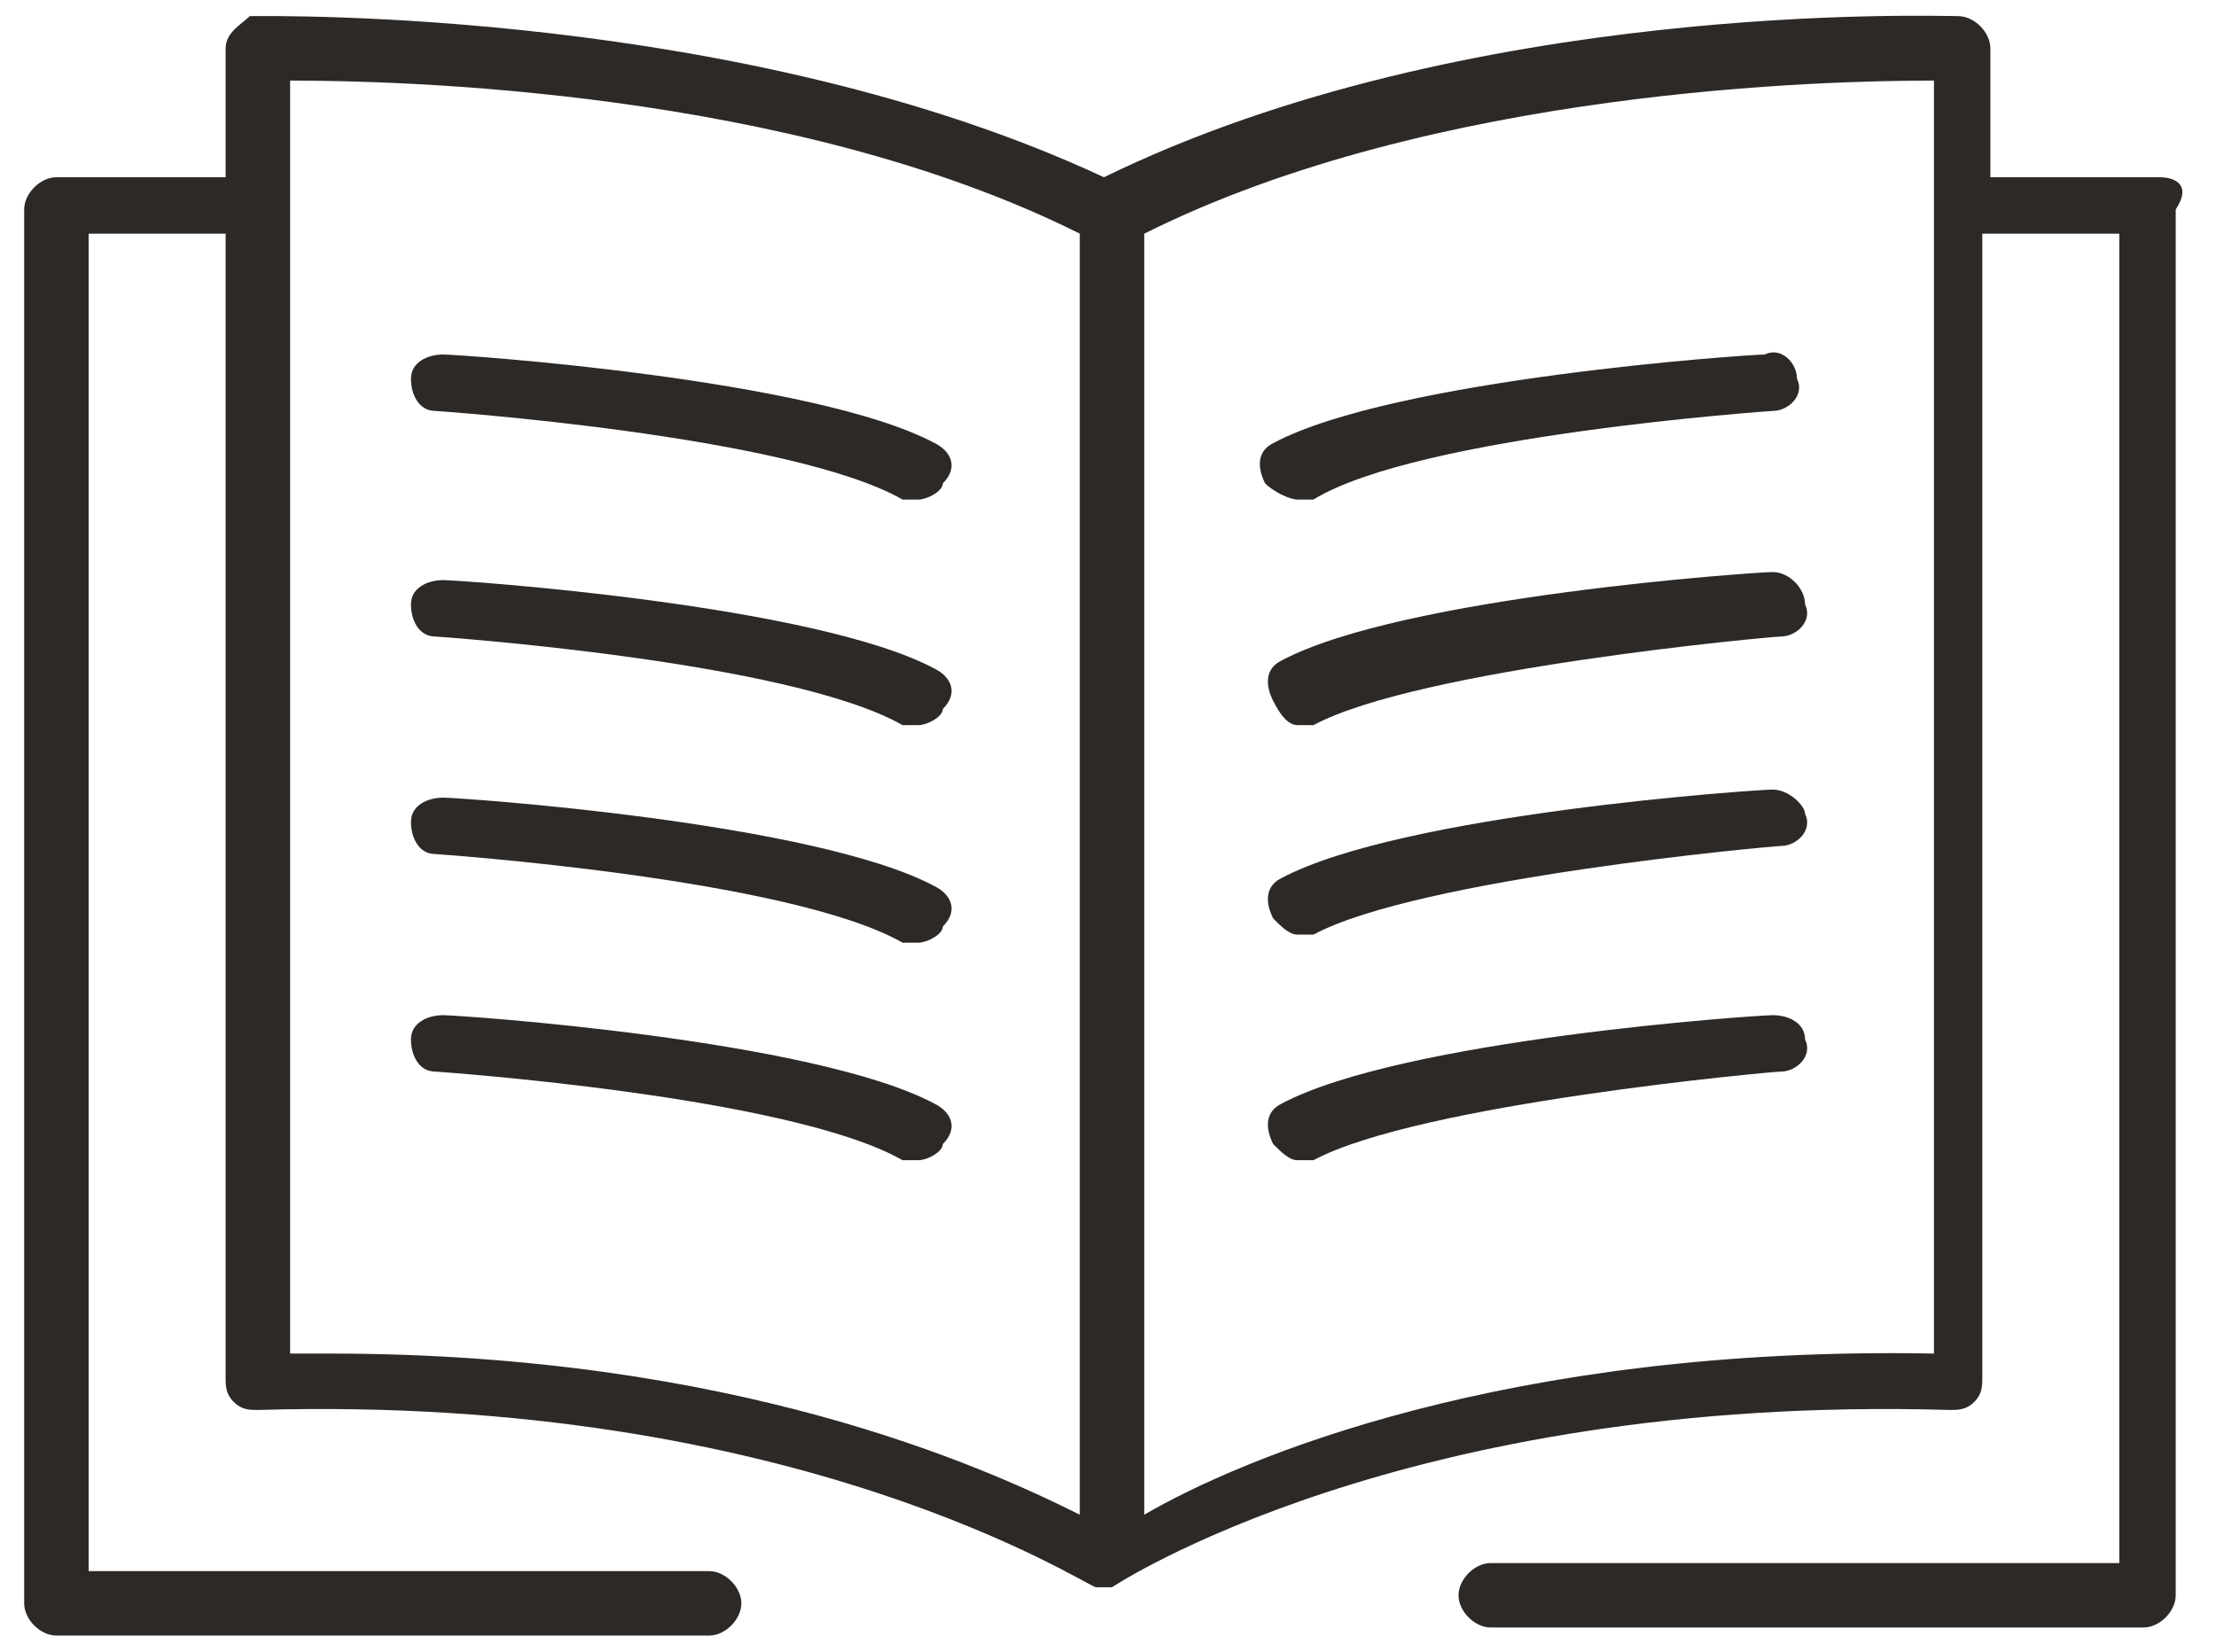
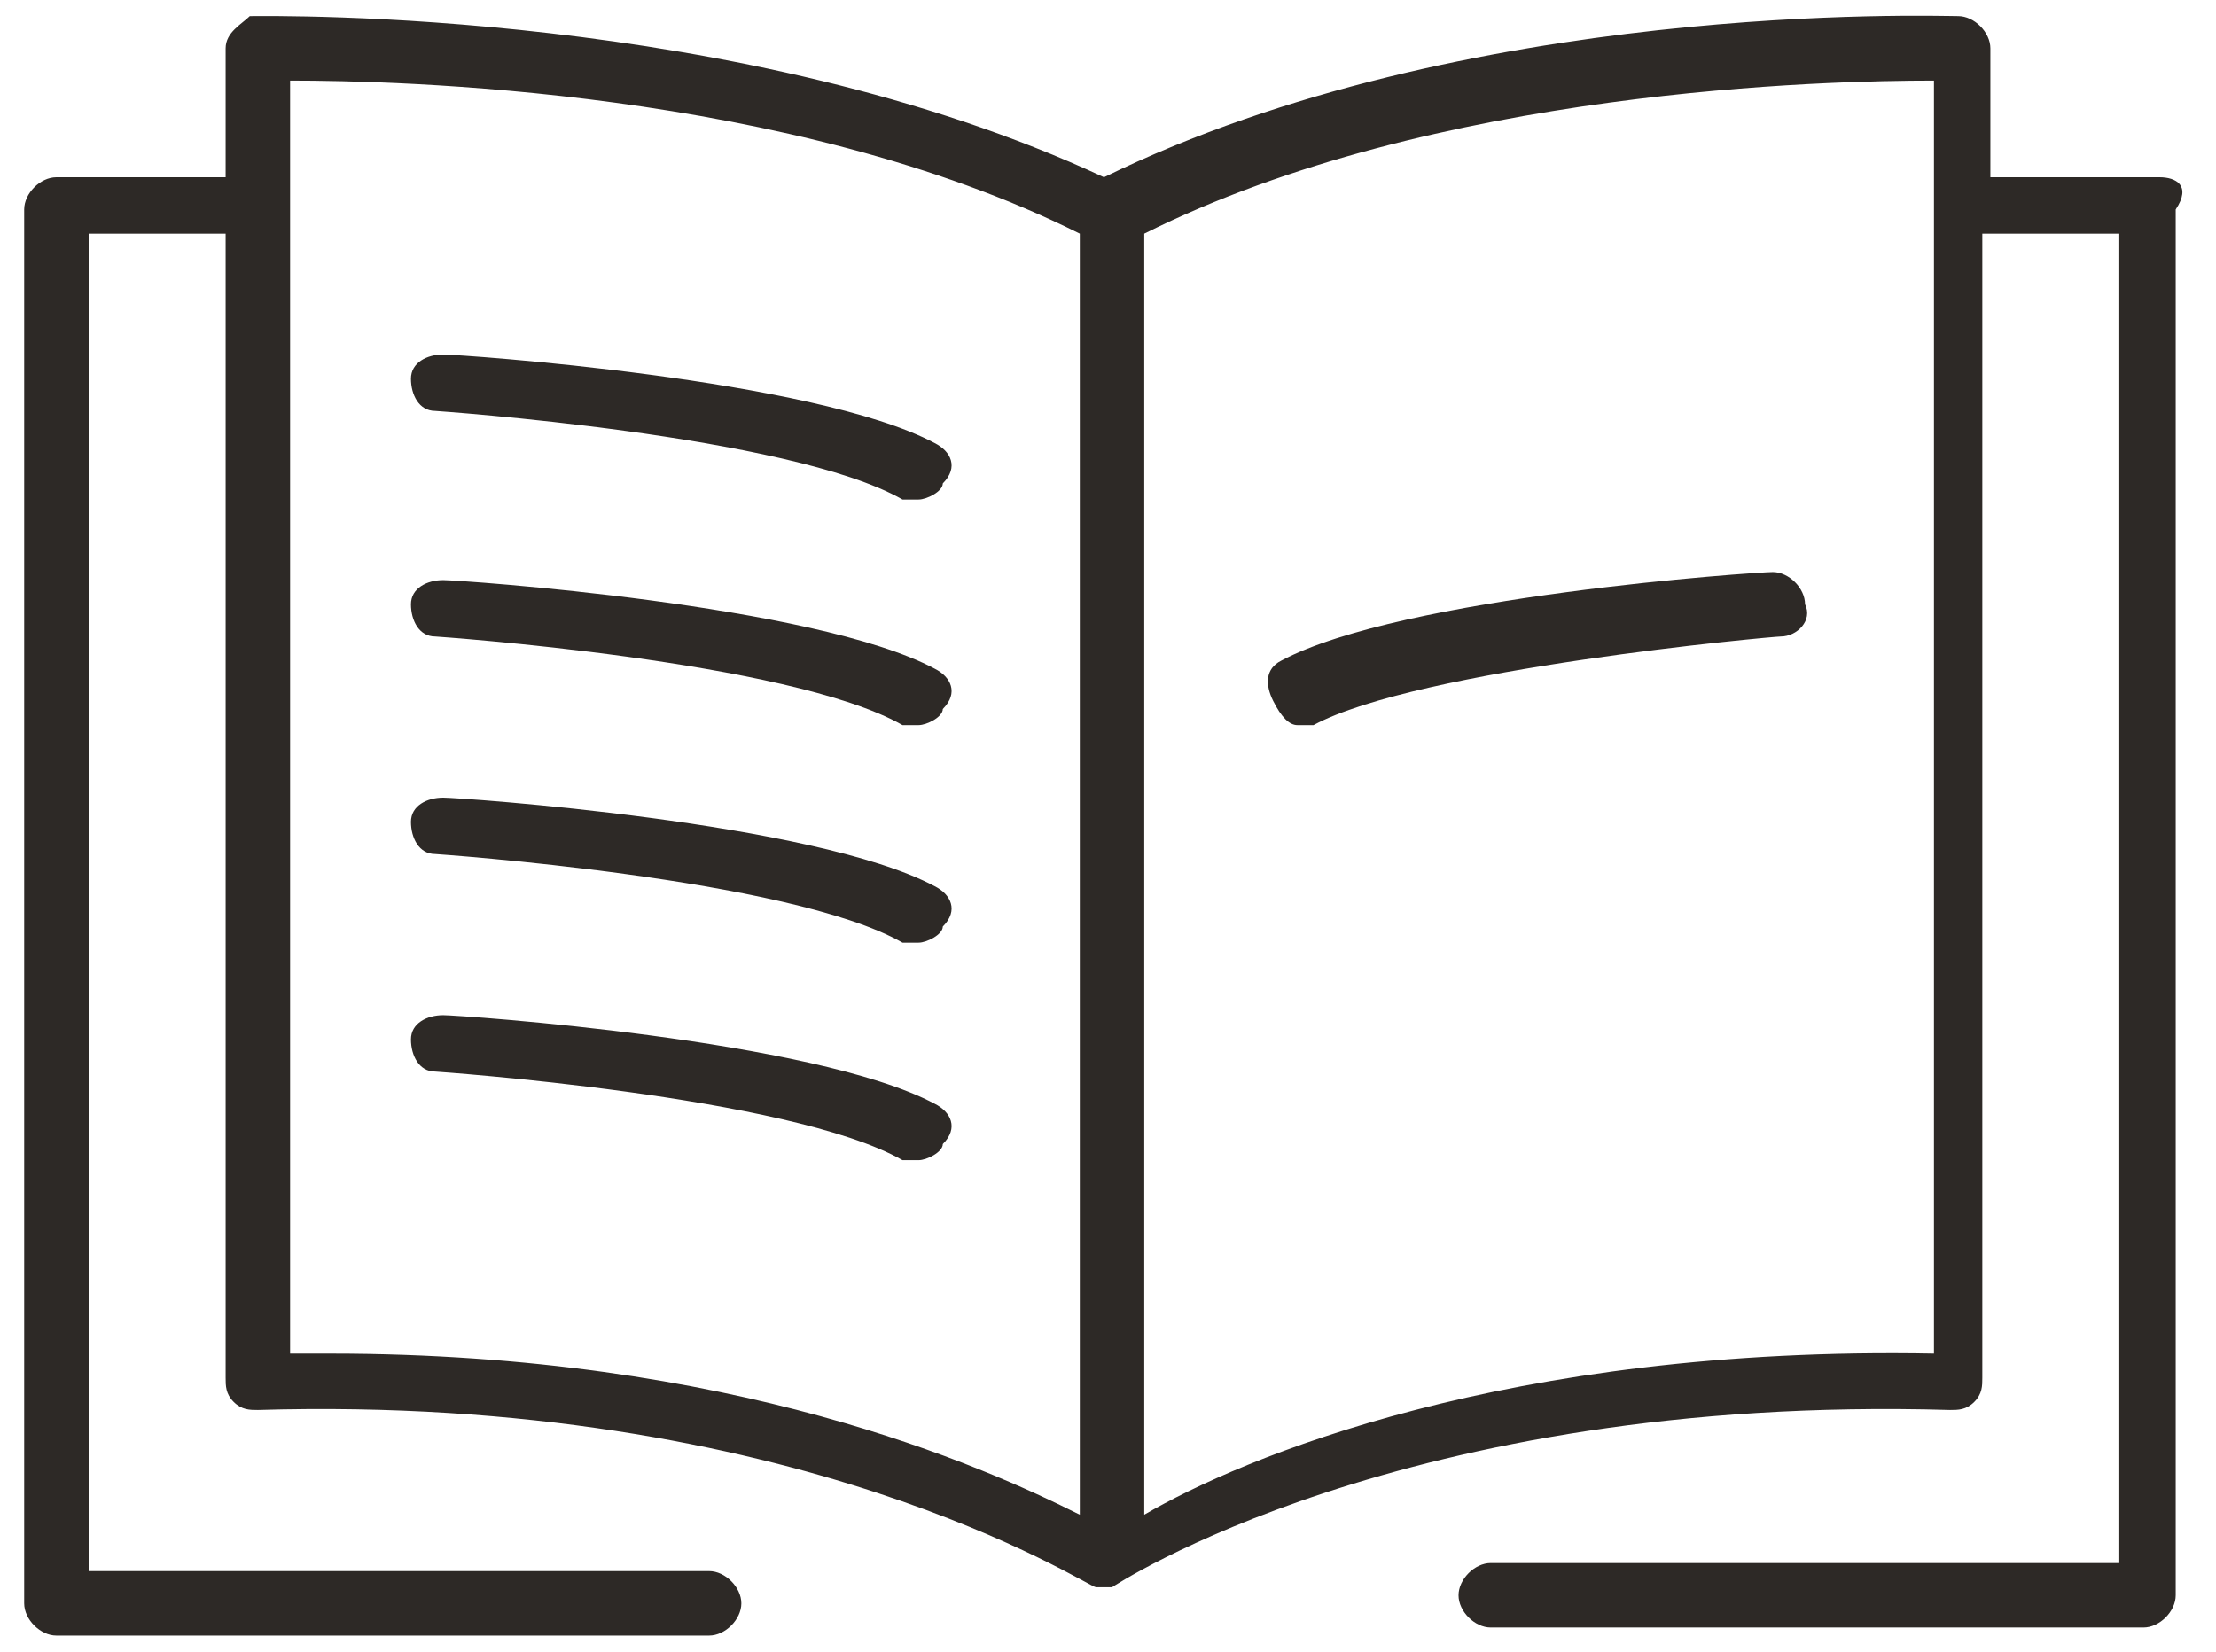
<svg xmlns="http://www.w3.org/2000/svg" version="1.1" id="document" x="0px" y="0px" viewBox="0 0 27.5 20.5" style="enable-background:new 0 0 27.5 20.5;" xml:space="preserve">
  <style type="text/css">
	.st0{fill:#2D2926;}
</style>
  <g>
    <path class="st0" d="M26.8,2.2h-2.1V0.6c0-0.2-0.2-0.4-0.4-0.4c-0.3,0-6.1-0.2-10.6,2c-4.5-2.1-10.3-2-10.6-2   C3,0.3,2.8,0.4,2.8,0.6v1.6H0.7c-0.2,0-0.4,0.2-0.4,0.4v17.3c0,0.2,0.2,0.4,0.4,0.4h8.1c0.2,0,0.4-0.2,0.4-0.4   c0-0.2-0.2-0.4-0.4-0.4H1.1V2.9h1.7v14.2c0,0.1,0,0.2,0.1,0.3c0.1,0.1,0.2,0.1,0.3,0.1c6.7-0.2,10.3,2.2,10.4,2.2c0,0,0,0,0,0   c0,0,0,0,0,0c0,0,0,0,0,0c0,0,0,0,0,0c0,0,0.1,0,0.1,0c0,0,0,0,0,0c0,0,0.1,0,0.1,0c0,0,0,0,0,0c0,0,0,0,0,0c0,0,0,0,0,0   c0,0,0,0,0,0c0,0,3.6-2.4,10.4-2.2c0.1,0,0.2,0,0.3-0.1c0.1-0.1,0.1-0.2,0.1-0.3V2.9h1.7v16.5h-7.8c-0.2,0-0.4,0.2-0.4,0.4   c0,0.2,0.2,0.4,0.4,0.4h8.1c0.2,0,0.4-0.2,0.4-0.4V2.6C27.2,2.3,27,2.2,26.8,2.2z M3.6,16.8V1c1.3,0,6.2,0.1,9.8,1.9v15.9   c-1.2-0.6-4.3-2-9.3-2C3.9,16.8,3.8,16.8,3.6,16.8z M24,16.8c-5.3-0.1-8.6,1.3-9.8,2V2.9C17.8,1.1,22.7,1,24,1V16.8z" />
    <path class="st0" d="M11.6,5.5c-1.5-0.8-5.9-1.1-6.1-1.1c-0.2,0-0.4,0.1-0.4,0.3c0,0.2,0.1,0.4,0.3,0.4c0,0,4.4,0.3,5.8,1.1   c0.1,0,0.1,0,0.2,0c0.1,0,0.3-0.1,0.3-0.2C11.9,5.8,11.8,5.6,11.6,5.5z" />
    <path class="st0" d="M11.6,8.3c-1.5-0.8-5.9-1.1-6.1-1.1c-0.2,0-0.4,0.1-0.4,0.3c0,0.2,0.1,0.4,0.3,0.4c0,0,4.4,0.3,5.8,1.1   c0.1,0,0.1,0,0.2,0c0.1,0,0.3-0.1,0.3-0.2C11.9,8.6,11.8,8.4,11.6,8.3z" />
    <path class="st0" d="M11.6,11c-1.5-0.8-5.9-1.1-6.1-1.1c-0.2,0-0.4,0.1-0.4,0.3c0,0.2,0.1,0.4,0.3,0.4c0,0,4.4,0.3,5.8,1.1   c0.1,0,0.1,0,0.2,0c0.1,0,0.3-0.1,0.3-0.2C11.9,11.3,11.8,11.1,11.6,11z" />
    <path class="st0" d="M11.6,13.7c-1.5-0.8-5.9-1.1-6.1-1.1c-0.2,0-0.4,0.1-0.4,0.3c0,0.2,0.1,0.4,0.3,0.4c0,0,4.4,0.3,5.8,1.1   c0.1,0,0.1,0,0.2,0c0.1,0,0.3-0.1,0.3-0.2C11.9,14,11.8,13.8,11.6,13.7z" />
-     <path class="st0" d="M16.1,6.2c0.1,0,0.1,0,0.2,0C17.6,5.4,22,5.1,22,5.1c0.2,0,0.4-0.2,0.3-0.4c0-0.2-0.2-0.4-0.4-0.3   c-0.2,0-4.6,0.3-6.1,1.1c-0.2,0.1-0.2,0.3-0.1,0.5C15.8,6.1,16,6.2,16.1,6.2z" />
    <path class="st0" d="M22,7.1c-0.2,0-4.6,0.3-6.1,1.1c-0.2,0.1-0.2,0.3-0.1,0.5C15.9,8.9,16,9,16.1,9c0.1,0,0.1,0,0.2,0   c1.3-0.7,5.7-1.1,5.8-1.1c0.2,0,0.4-0.2,0.3-0.4C22.4,7.3,22.2,7.1,22,7.1z" />
-     <path class="st0" d="M22,9.8c-0.2,0-4.6,0.3-6.1,1.1c-0.2,0.1-0.2,0.3-0.1,0.5c0.1,0.1,0.2,0.2,0.3,0.2c0.1,0,0.1,0,0.2,0   c1.3-0.7,5.7-1.1,5.8-1.1c0.2,0,0.4-0.2,0.3-0.4C22.4,10,22.2,9.8,22,9.8z" />
-     <path class="st0" d="M22,12.6c-0.2,0-4.6,0.3-6.1,1.1c-0.2,0.1-0.2,0.3-0.1,0.5c0.1,0.1,0.2,0.2,0.3,0.2c0.1,0,0.1,0,0.2,0   c1.3-0.7,5.7-1.1,5.8-1.1c0.2,0,0.4-0.2,0.3-0.4C22.4,12.7,22.2,12.6,22,12.6z" />
  </g>
</svg>